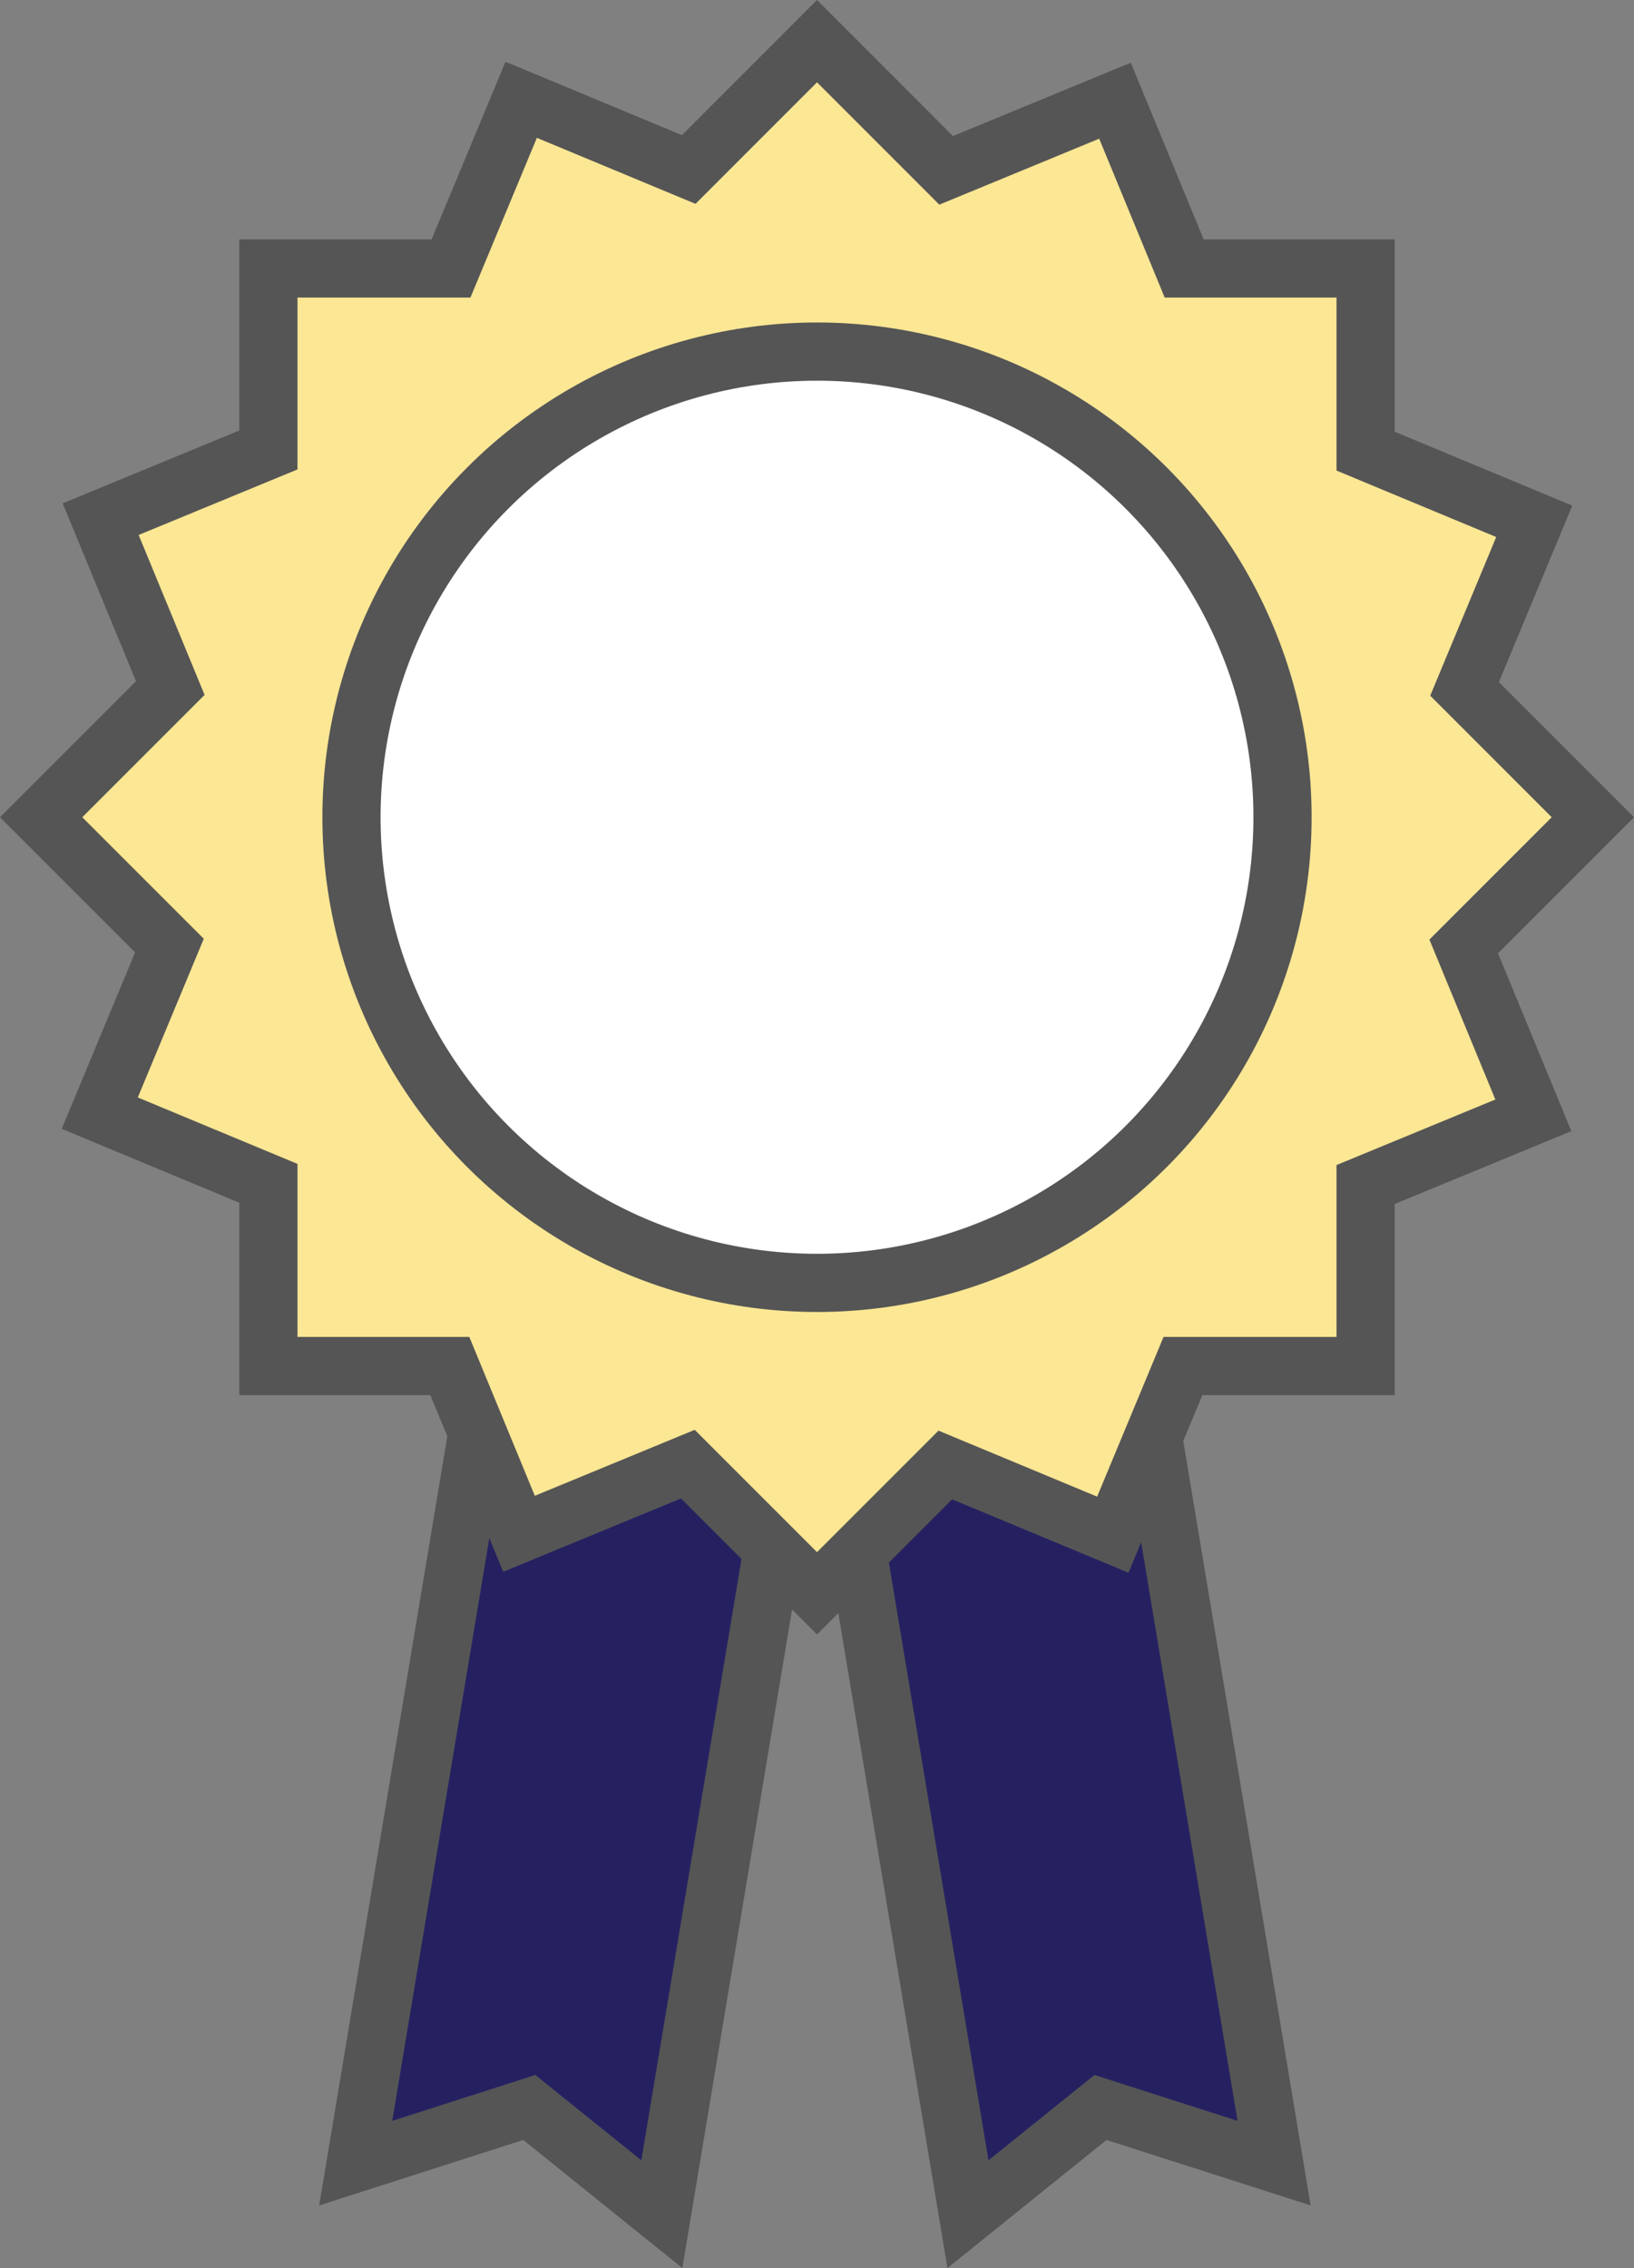
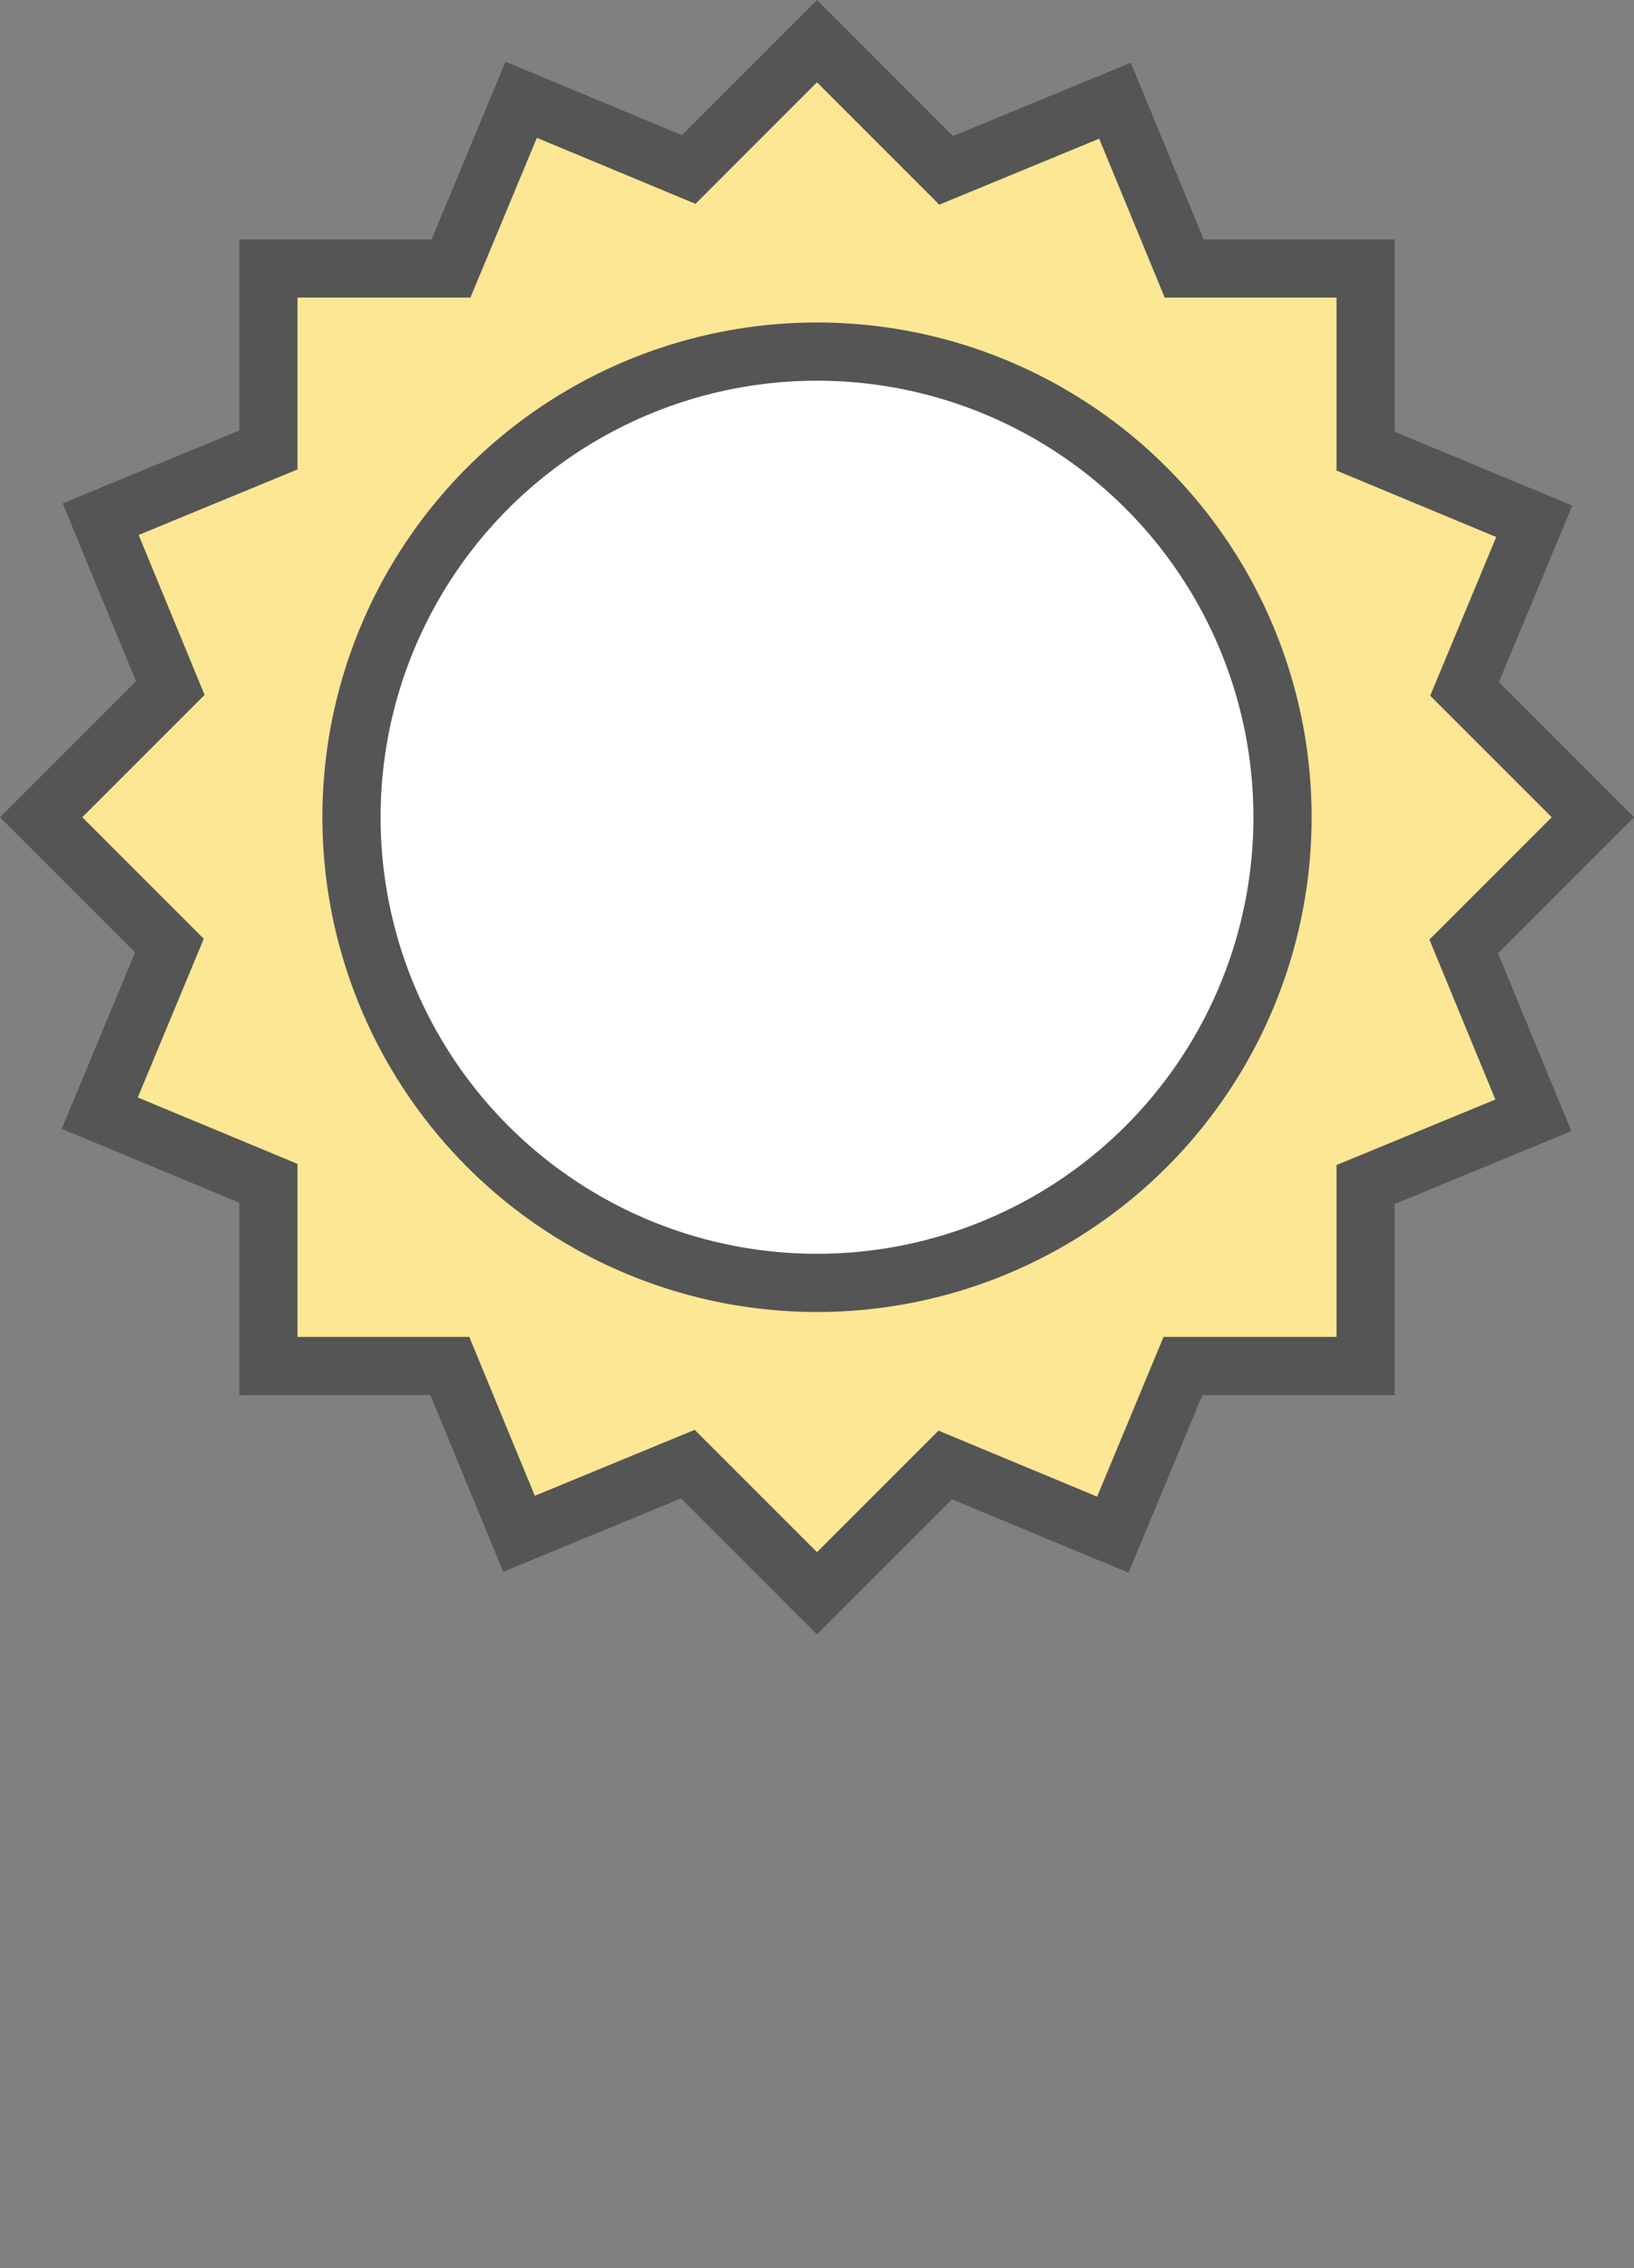
<svg xmlns="http://www.w3.org/2000/svg" id="Layer_1" x="0px" y="0px" viewBox="0 0 168.485 233.796" xml:space="preserve">
  <rect x="0" y="0" width="168.485" height="233.796" fill="#808080" stroke="none" />
  <g>
    <g>
-       <polygon fill="#252161" stroke="#555555" stroke-width="6" stroke-miterlimit="10" points="84.026,133.548 52.459,128.288 36.678,222.981 54.576,217.242 68.243,228.242 " />
-       <polygon fill="#252161" stroke="#555555" stroke-width="6" stroke-miterlimit="10" points="84.026,133.548 115.591,128.288 131.374,222.981 113.475,217.242 99.809,228.242 " />
      <polygon fill="#FBE794" stroke="#555555" stroke-width="6" stroke-miterlimit="10" points="164.243,84.243 151.014,71.013 158.2,53.74 140.811,46.507 140.811,27.674 122.103,27.674 114.969,10.379 97.559,17.56 84.243,4.243 71.014,17.472 53.741,10.286 46.506,27.674 27.674,27.674 27.674,46.383 10.379,53.516 17.559,70.926 4.243,84.243 17.471,97.472 10.286,114.746 27.674,121.978 27.674,140.811 46.383,140.811 53.516,158.106 70.926,150.926 84.243,164.242 97.471,151.014 114.745,158.199 121.978,140.812 140.811,140.811 140.811,122.103 158.107,114.97 150.926,97.56 " />
      <circle fill="#FFFFFF" stroke="#555555" stroke-width="6" stroke-miterlimit="10" cx="84.243" cy="84.243" r="48" />
    </g>
  </g>
</svg>